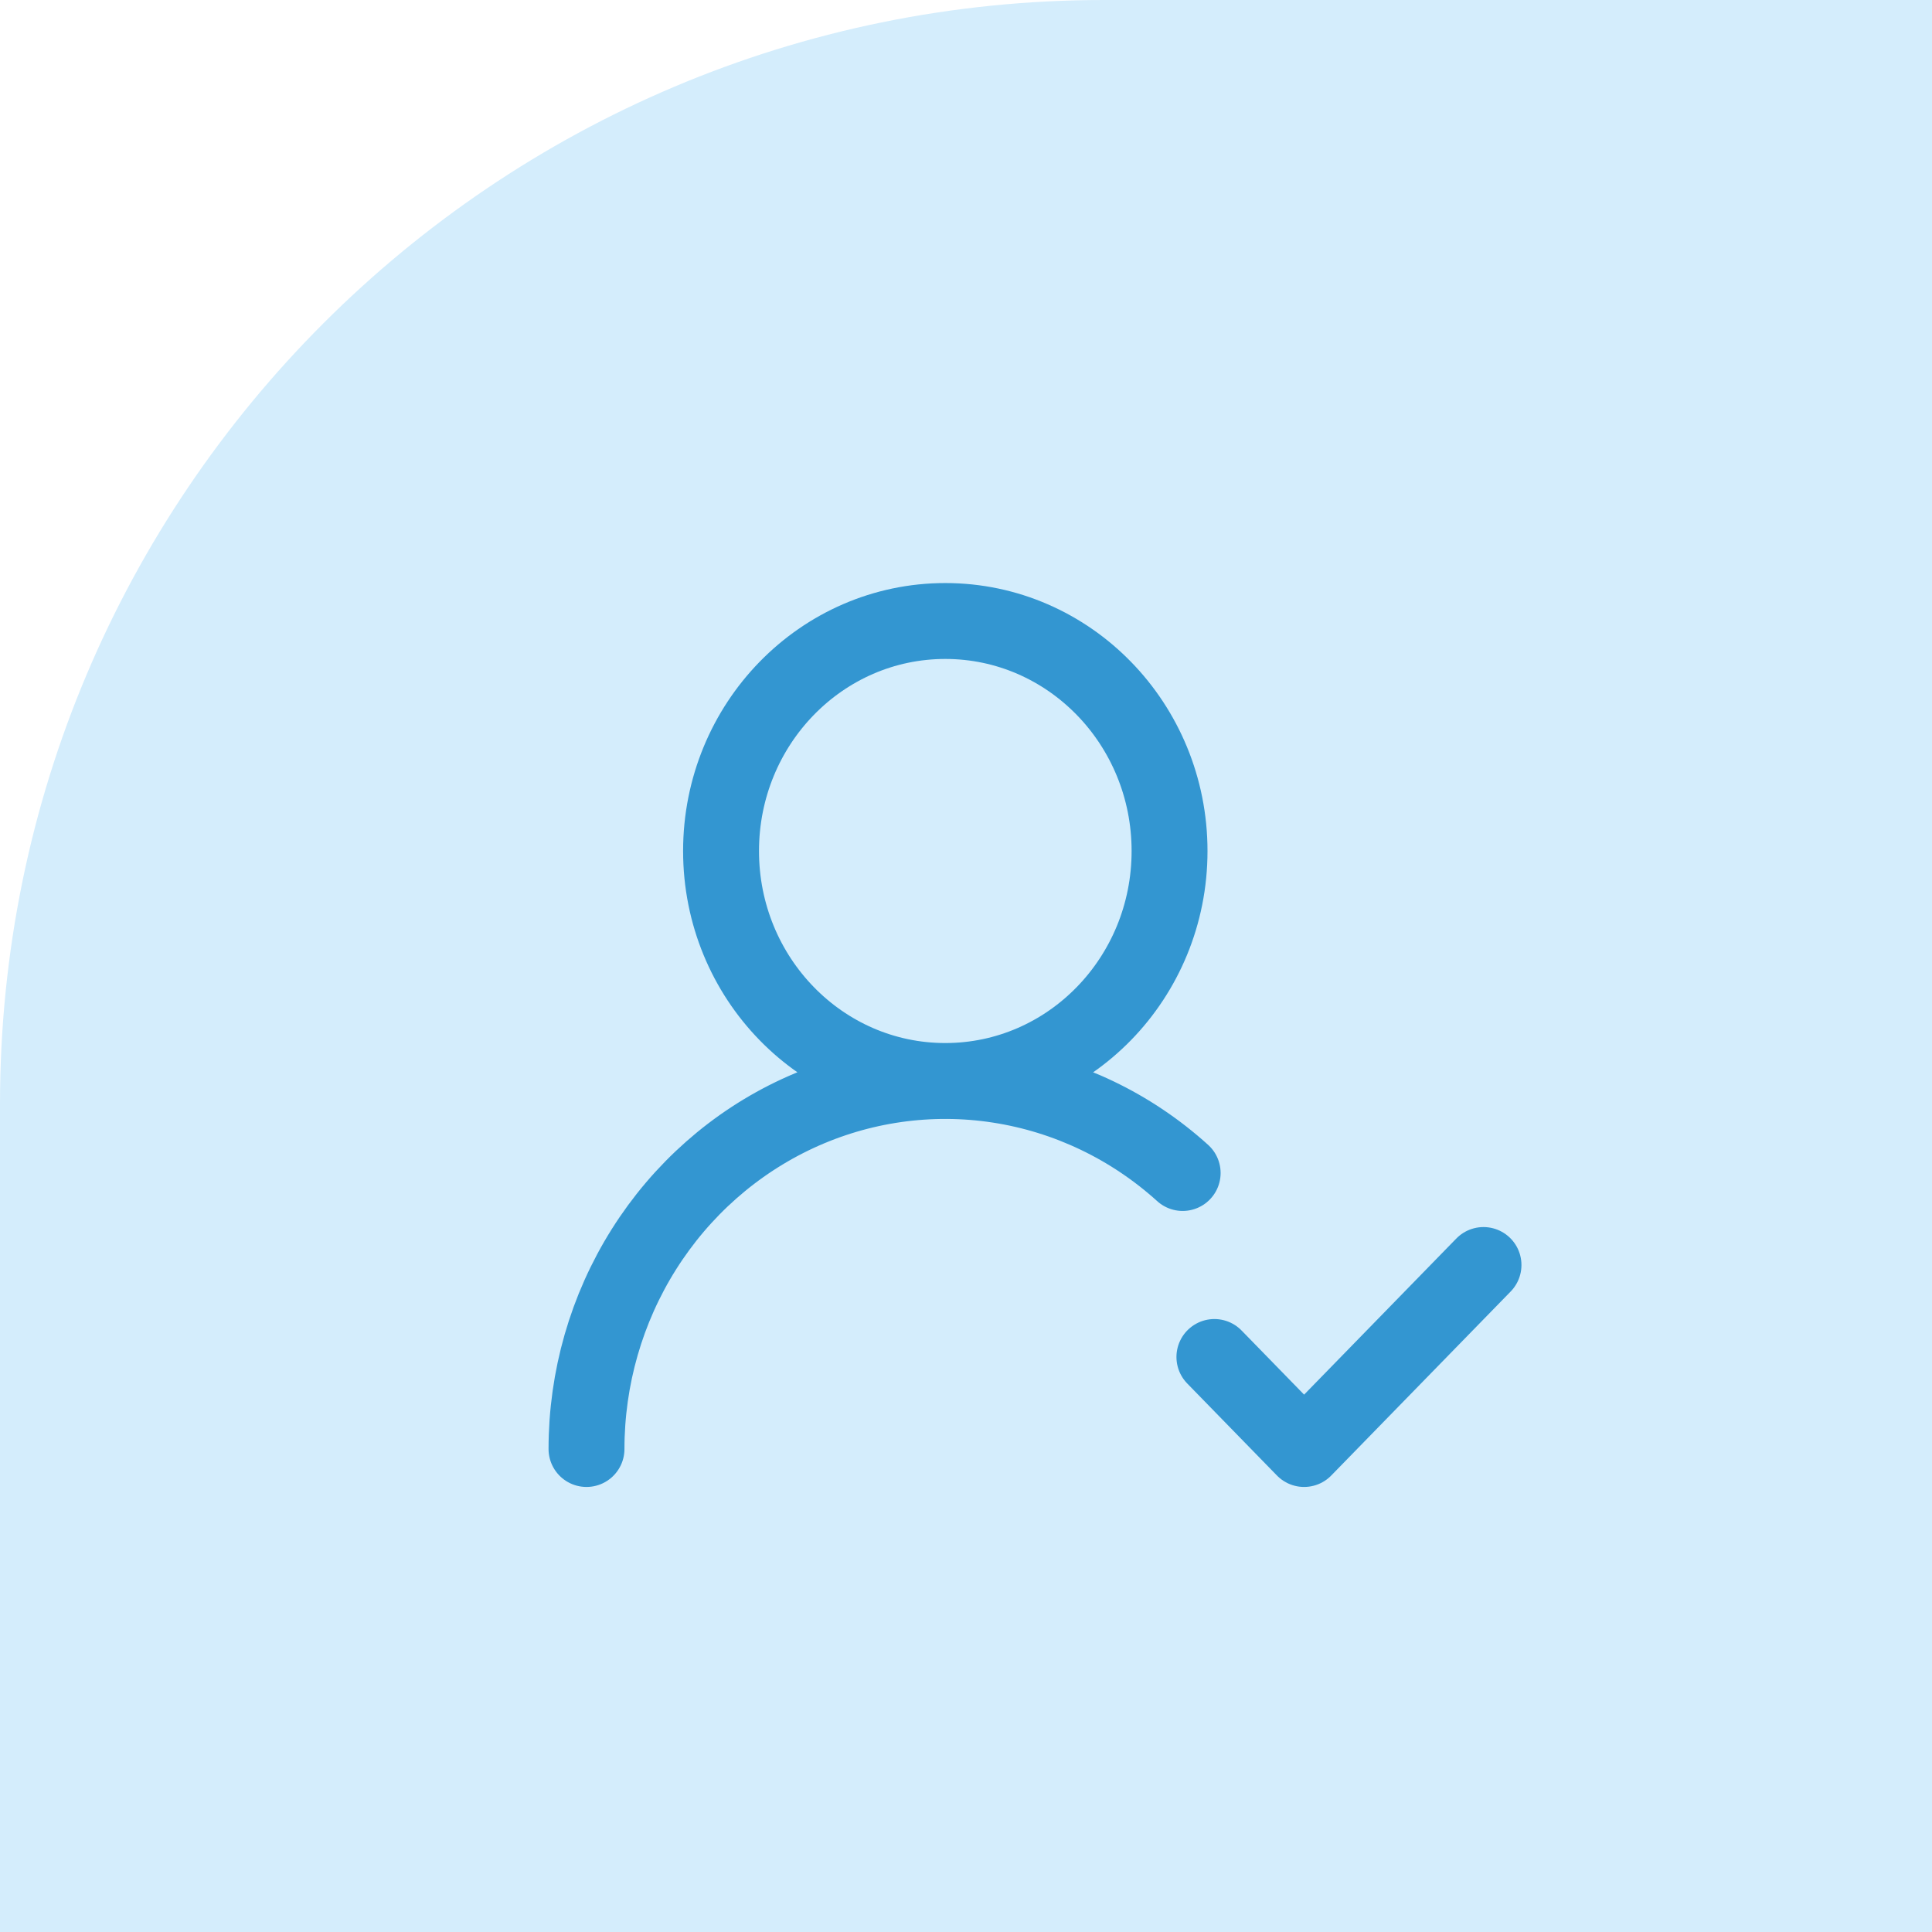
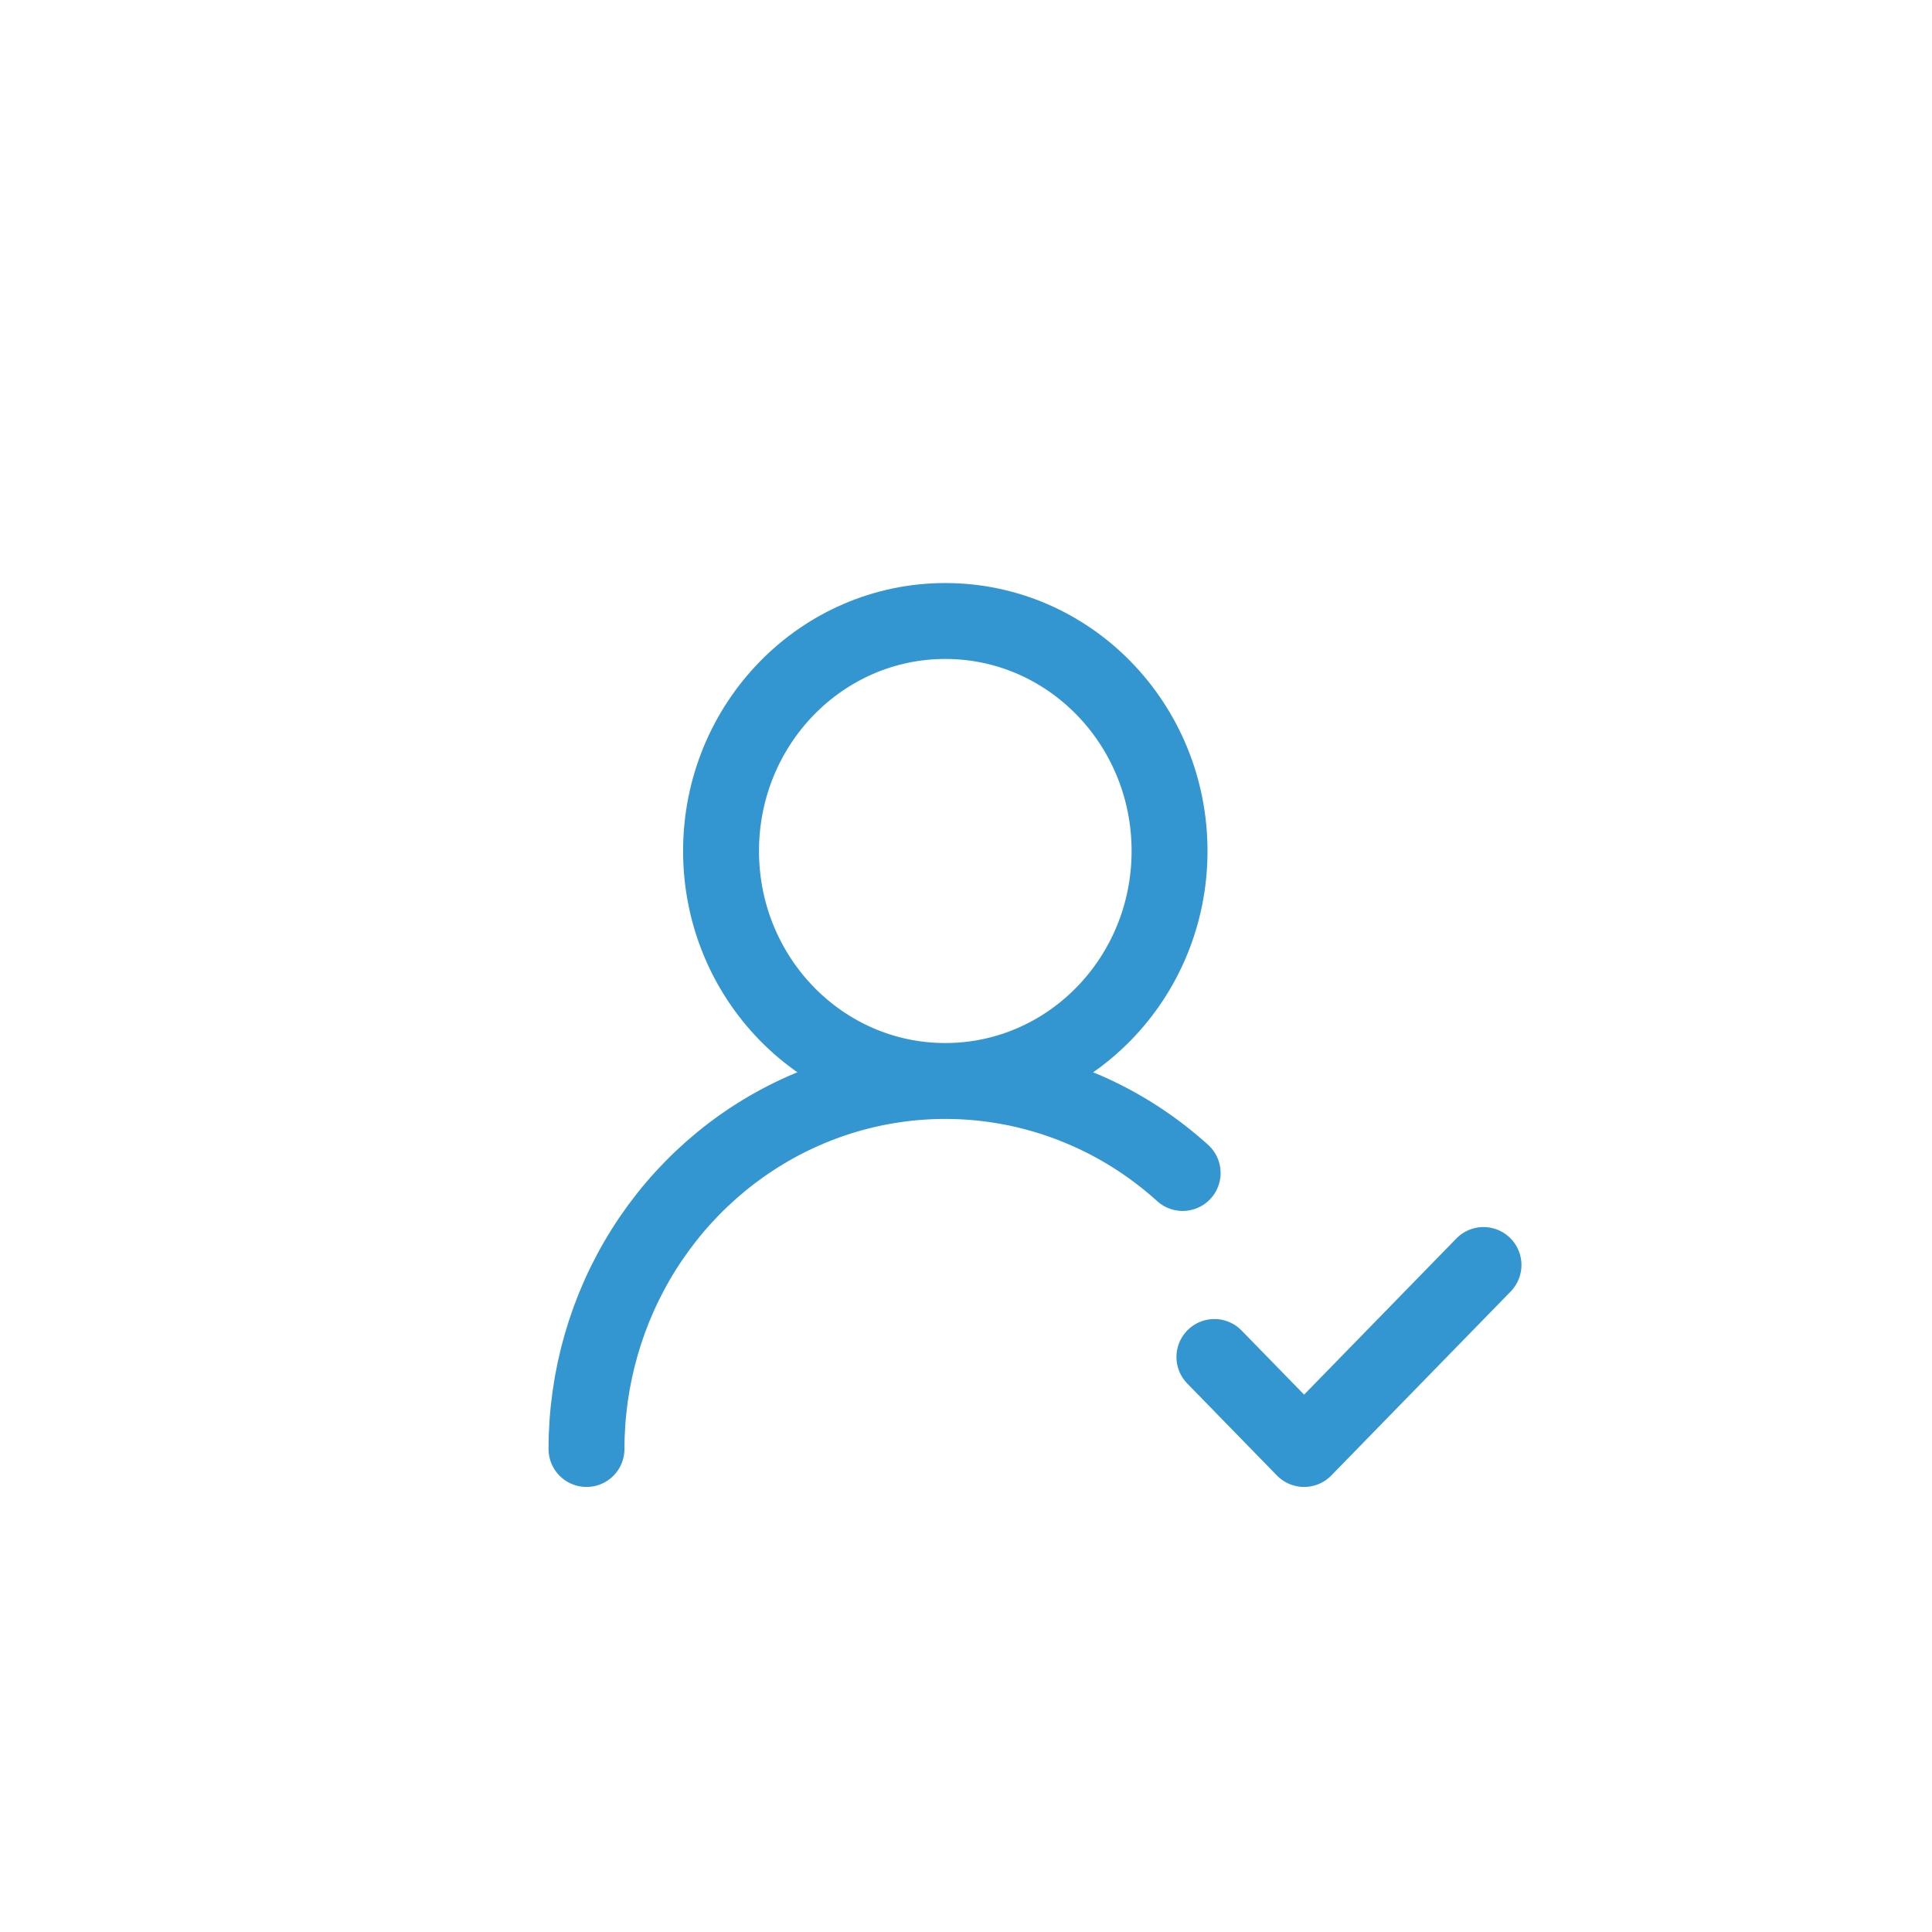
<svg xmlns="http://www.w3.org/2000/svg" width="56" height="56" viewBox="0 0 56 56" fill="none">
-   <path d="M0 32C0 14.327 14.327 0 32 0H56V56H0V32Z" fill="#D4EDFC" />
  <path d="M17 42C17 39.947 17.577 37.938 18.663 36.213C19.749 34.489 21.297 33.122 23.121 32.277C24.945 31.433 26.969 31.146 28.948 31.452C30.927 31.757 32.779 32.642 34.28 34M35.2 39.333L37.8 42L43 36.667M33.9 24.667C33.9 28.349 30.99 31.333 27.4 31.333C23.81 31.333 20.9 28.349 20.9 24.667C20.9 20.985 23.81 18 27.4 18C30.99 18 33.9 20.985 33.9 24.667Z" stroke="#3396D1" stroke-width="2.2" stroke-linecap="round" stroke-linejoin="round" />
</svg>